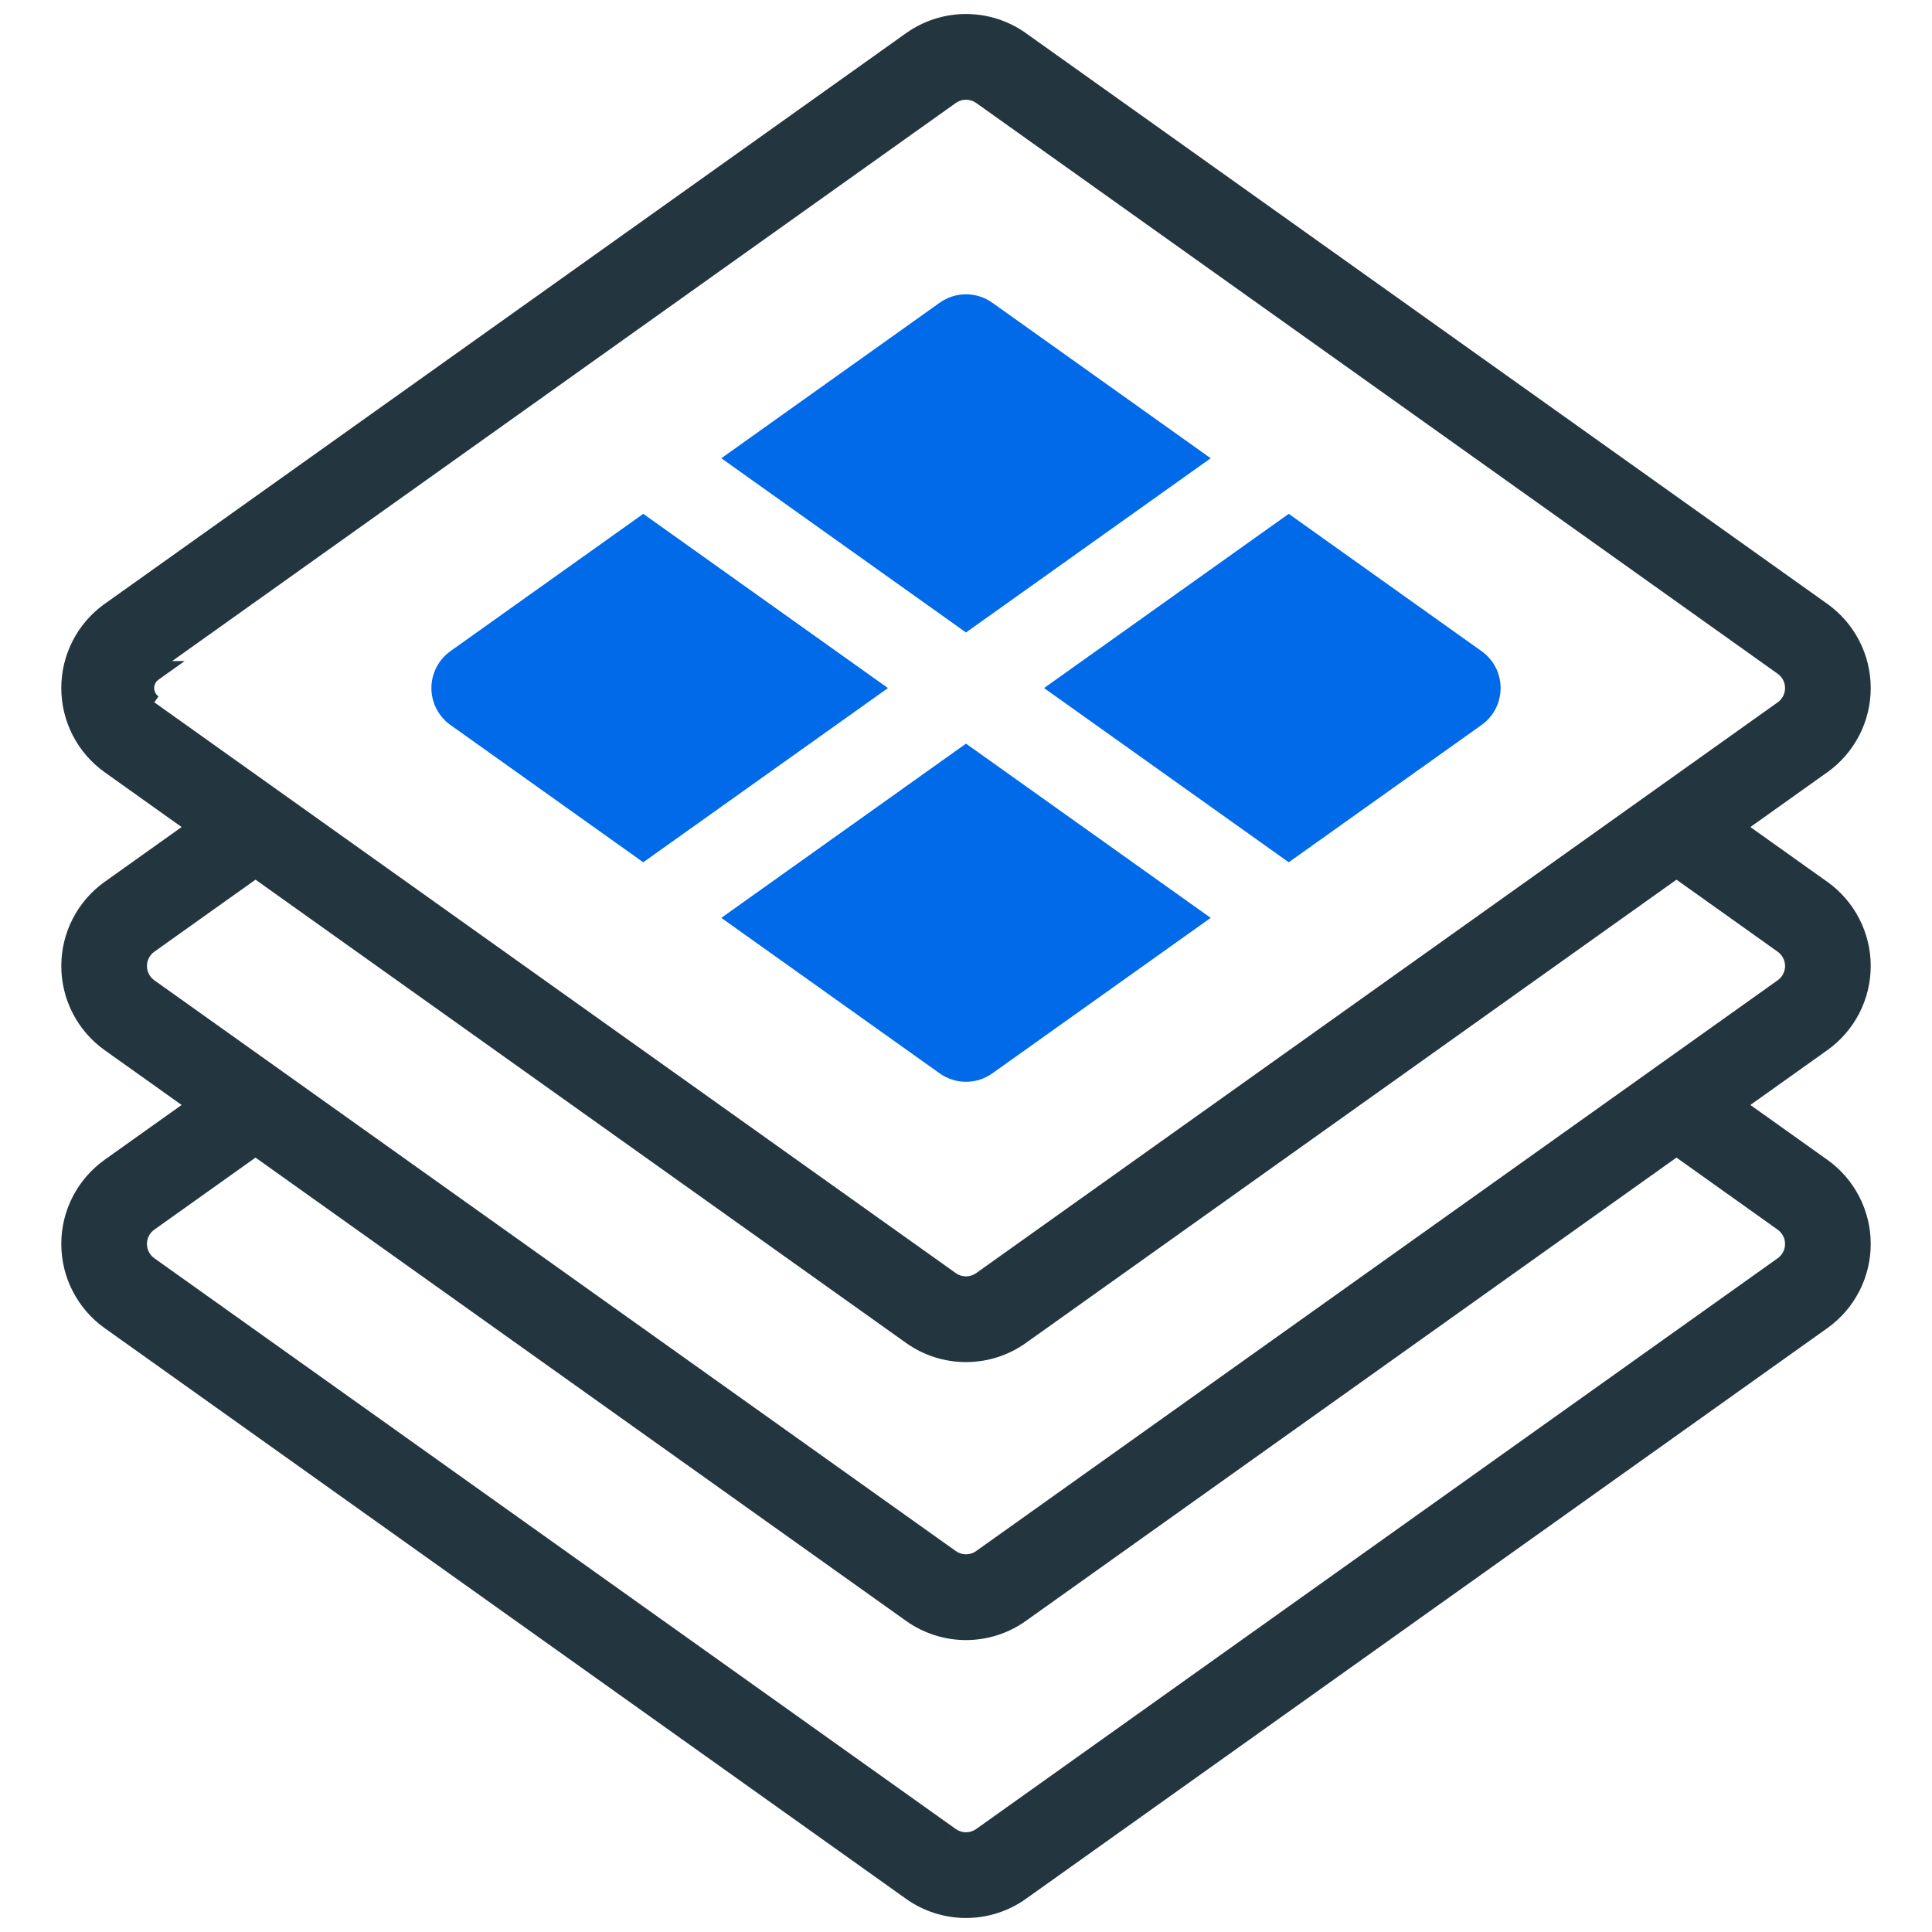
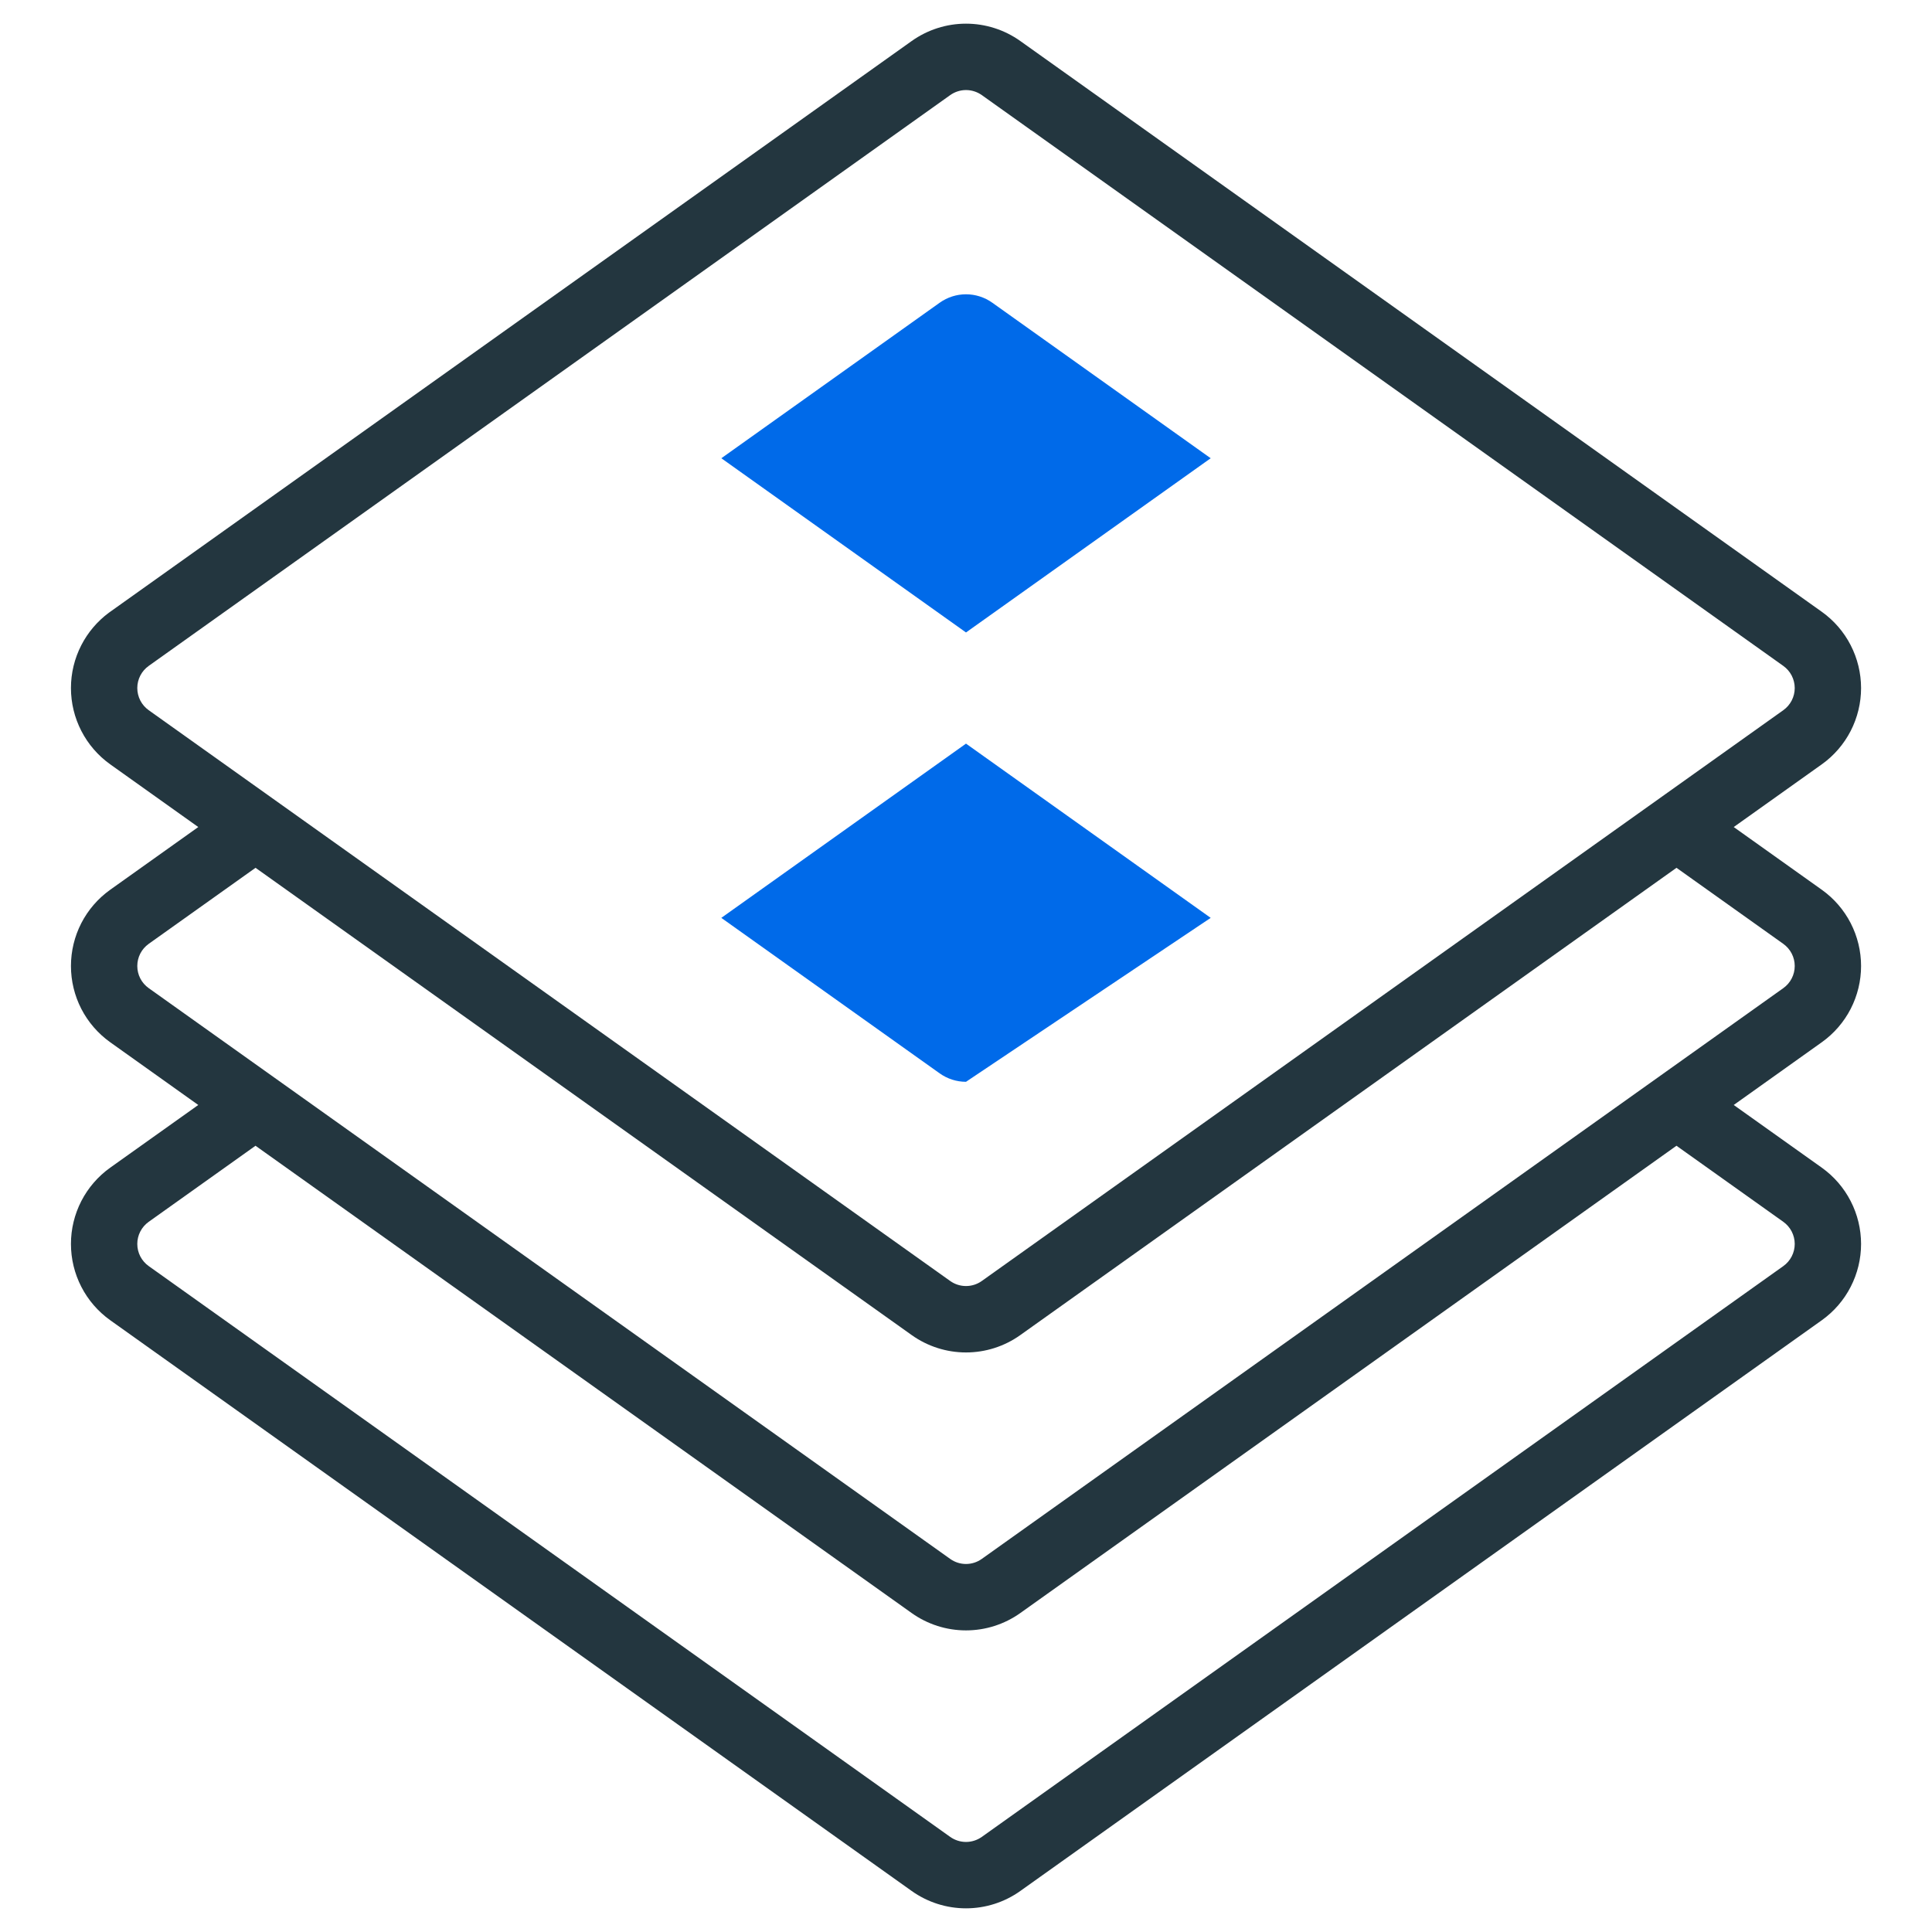
<svg xmlns="http://www.w3.org/2000/svg" width="80" height="80" viewBox="0 0 80 80" fill="none">
-   <path d="M36.768 28.491L26.637 21.277L18.65 26.964C18.407 27.138 18.208 27.367 18.072 27.632C17.935 27.898 17.863 28.192 17.863 28.491C17.863 28.79 17.935 29.085 18.072 29.35C18.208 29.616 18.407 29.845 18.65 30.018L26.636 35.705L36.768 28.491Z" fill="#006AE9" />
  <path d="M40 26.189L50.132 18.975L41.088 12.534C40.77 12.308 40.39 12.186 40 12.186C39.61 12.186 39.23 12.308 38.912 12.534L29.869 18.975L40 26.189Z" fill="#006AE9" />
-   <path d="M40 30.792L29.868 38.007L38.912 44.447C39.23 44.673 39.61 44.795 40 44.795C40.39 44.795 40.77 44.673 41.088 44.447L50.132 38.007L40 30.792Z" fill="#006AE9" />
-   <path d="M61.35 26.964L53.364 21.277L43.232 28.491L53.364 35.705L61.35 30.018C61.593 29.845 61.792 29.616 61.929 29.35C62.066 29.085 62.137 28.79 62.137 28.491C62.137 28.192 62.065 27.898 61.929 27.632C61.792 27.367 61.593 27.138 61.35 26.964Z" fill="#006AE9" />
+   <path d="M40 30.792L29.868 38.007L38.912 44.447C39.23 44.673 39.61 44.795 40 44.795L50.132 38.007L40 30.792Z" fill="#006AE9" />
  <mask id="path-5-outside-1_11564_27011" maskUnits="userSpaceOnUse" x="1.938" y="-0.02" width="76" height="80" fill="black">
-     <rect fill="white" x="1.938" y="-0.02" width="76" height="80" />
-     <path fill-rule="evenodd" clip-rule="evenodd" d="M75.438 48.352L71.79 45.755L75.438 43.156C75.94 42.798 76.35 42.324 76.633 41.775C76.915 41.226 77.063 40.617 77.063 40C77.063 39.383 76.915 38.774 76.633 38.225C76.35 37.676 75.941 37.203 75.438 36.844L71.79 34.246L75.44 31.647C75.942 31.288 76.351 30.814 76.633 30.266C76.915 29.716 77.063 29.108 77.063 28.49C77.062 27.873 76.915 27.264 76.632 26.715C76.35 26.166 75.941 25.693 75.438 25.334L42.248 1.698C41.592 1.231 40.806 0.98 40 0.98C39.194 0.98 38.409 1.231 37.752 1.698L4.506 25.373C4.029 25.727 3.639 26.187 3.367 26.716C3.085 27.265 2.937 27.873 2.938 28.491C2.938 29.108 3.085 29.717 3.368 30.266C3.65 30.815 4.06 31.289 4.562 31.648L8.21 34.246L4.562 36.844C4.059 37.203 3.65 37.676 3.367 38.225C3.085 38.774 2.938 39.383 2.938 40C2.938 40.617 3.085 41.226 3.367 41.775C3.65 42.324 4.059 42.797 4.562 43.156L8.21 45.755L4.56 48.353C4.058 48.712 3.649 49.186 3.367 49.734C3.085 50.284 2.937 50.892 2.938 51.51C2.938 52.127 3.085 52.736 3.368 53.285C3.65 53.834 4.06 54.307 4.562 54.666L37.752 78.302C38.409 78.769 39.194 79.02 40 79.02C40.806 79.02 41.592 78.769 42.248 78.302L75.439 54.667C75.942 54.307 76.351 53.834 76.633 53.284C76.915 52.735 77.063 52.127 77.063 51.509C77.062 50.892 76.915 50.283 76.632 49.734C76.35 49.185 75.94 48.711 75.438 48.352ZM40.653 3.937L73.842 27.573C73.988 27.677 74.108 27.815 74.19 27.974C74.272 28.134 74.315 28.31 74.316 28.49C74.316 28.669 74.273 28.846 74.191 29.006C74.109 29.165 73.99 29.303 73.844 29.407L40.651 53.045C40.461 53.18 40.233 53.252 40 53.252C39.767 53.252 39.539 53.18 39.349 53.045L39.347 53.044L6.158 29.408C6.012 29.304 5.892 29.166 5.81 29.007C5.728 28.847 5.685 28.67 5.685 28.491C5.685 28.311 5.728 28.134 5.81 27.974C5.892 27.815 6.012 27.677 6.158 27.573L39.349 3.936C39.539 3.802 39.767 3.729 40 3.729C40.233 3.729 40.461 3.802 40.652 3.936L40.653 3.937ZM69.419 47.443L73.842 50.592C73.988 50.696 74.108 50.834 74.19 50.993C74.272 51.152 74.315 51.329 74.316 51.508C74.316 51.688 74.273 51.865 74.191 52.024C74.109 52.184 73.99 52.322 73.844 52.426L40.653 76.063L40.651 76.064C40.461 76.198 40.233 76.271 40 76.271C39.767 76.271 39.539 76.198 39.349 76.064L39.347 76.063L6.158 52.426C6.012 52.322 5.893 52.185 5.81 52.026C5.728 51.867 5.685 51.69 5.685 51.51C5.684 51.331 5.727 51.154 5.809 50.995C5.891 50.835 6.011 50.697 6.157 50.593L10.58 47.443L37.751 66.793C38.407 67.26 39.193 67.511 39.999 67.511C40.805 67.511 41.591 67.26 42.248 66.793L69.419 47.443ZM40.651 64.553L73.844 40.916C73.989 40.812 74.109 40.675 74.191 40.515C74.273 40.356 74.316 40.179 74.316 40C74.316 39.821 74.273 39.644 74.191 39.485C74.109 39.326 73.989 39.188 73.844 39.084L69.42 35.934L42.248 55.283C41.592 55.751 40.806 56.002 40 56.002C39.194 56.002 38.409 55.751 37.752 55.283L10.581 35.934L6.156 39.084C6.01 39.188 5.891 39.326 5.809 39.485C5.727 39.644 5.685 39.821 5.685 40C5.685 40.179 5.727 40.356 5.809 40.515C5.891 40.675 6.011 40.812 6.157 40.916L39.348 64.553C39.538 64.688 39.766 64.761 39.999 64.761C40.233 64.761 40.461 64.688 40.651 64.553Z" />
-   </mask>
+     </mask>
  <path fill-rule="evenodd" clip-rule="evenodd" d="M75.438 48.352L71.79 45.755L75.438 43.156C75.94 42.798 76.35 42.324 76.633 41.775C76.915 41.226 77.063 40.617 77.063 40C77.063 39.383 76.915 38.774 76.633 38.225C76.35 37.676 75.941 37.203 75.438 36.844L71.79 34.246L75.44 31.647C75.942 31.288 76.351 30.814 76.633 30.266C76.915 29.716 77.063 29.108 77.063 28.49C77.062 27.873 76.915 27.264 76.632 26.715C76.35 26.166 75.941 25.693 75.438 25.334L42.248 1.698C41.592 1.231 40.806 0.98 40 0.98C39.194 0.98 38.409 1.231 37.752 1.698L4.506 25.373C4.029 25.727 3.639 26.187 3.367 26.716C3.085 27.265 2.937 27.873 2.938 28.491C2.938 29.108 3.085 29.717 3.368 30.266C3.65 30.815 4.06 31.289 4.562 31.648L8.21 34.246L4.562 36.844C4.059 37.203 3.65 37.676 3.367 38.225C3.085 38.774 2.938 39.383 2.938 40C2.938 40.617 3.085 41.226 3.367 41.775C3.65 42.324 4.059 42.797 4.562 43.156L8.21 45.755L4.56 48.353C4.058 48.712 3.649 49.186 3.367 49.734C3.085 50.284 2.937 50.892 2.938 51.51C2.938 52.127 3.085 52.736 3.368 53.285C3.65 53.834 4.06 54.307 4.562 54.666L37.752 78.302C38.409 78.769 39.194 79.02 40 79.02C40.806 79.02 41.592 78.769 42.248 78.302L75.439 54.667C75.942 54.307 76.351 53.834 76.633 53.284C76.915 52.735 77.063 52.127 77.063 51.509C77.062 50.892 76.915 50.283 76.632 49.734C76.35 49.185 75.94 48.711 75.438 48.352ZM40.653 3.937L73.842 27.573C73.988 27.677 74.108 27.815 74.19 27.974C74.272 28.134 74.315 28.31 74.316 28.49C74.316 28.669 74.273 28.846 74.191 29.006C74.109 29.165 73.99 29.303 73.844 29.407L40.651 53.045C40.461 53.18 40.233 53.252 40 53.252C39.767 53.252 39.539 53.18 39.349 53.045L39.347 53.044L6.158 29.408C6.012 29.304 5.892 29.166 5.81 29.007C5.728 28.847 5.685 28.67 5.685 28.491C5.685 28.311 5.728 28.134 5.81 27.974C5.892 27.815 6.012 27.677 6.158 27.573L39.349 3.936C39.539 3.802 39.767 3.729 40 3.729C40.233 3.729 40.461 3.802 40.652 3.936L40.653 3.937ZM69.419 47.443L73.842 50.592C73.988 50.696 74.108 50.834 74.19 50.993C74.272 51.152 74.315 51.329 74.316 51.508C74.316 51.688 74.273 51.865 74.191 52.024C74.109 52.184 73.99 52.322 73.844 52.426L40.653 76.063L40.651 76.064C40.461 76.198 40.233 76.271 40 76.271C39.767 76.271 39.539 76.198 39.349 76.064L39.347 76.063L6.158 52.426C6.012 52.322 5.893 52.185 5.81 52.026C5.728 51.867 5.685 51.69 5.685 51.51C5.684 51.331 5.727 51.154 5.809 50.995C5.891 50.835 6.011 50.697 6.157 50.593L10.58 47.443L37.751 66.793C38.407 67.26 39.193 67.511 39.999 67.511C40.805 67.511 41.591 67.26 42.248 66.793L69.419 47.443ZM40.651 64.553L73.844 40.916C73.989 40.812 74.109 40.675 74.191 40.515C74.273 40.356 74.316 40.179 74.316 40C74.316 39.821 74.273 39.644 74.191 39.485C74.109 39.326 73.989 39.188 73.844 39.084L69.42 35.934L42.248 55.283C41.592 55.751 40.806 56.002 40 56.002C39.194 56.002 38.409 55.751 37.752 55.283L10.581 35.934L6.156 39.084C6.01 39.188 5.891 39.326 5.809 39.485C5.727 39.644 5.685 39.821 5.685 40C5.685 40.179 5.727 40.356 5.809 40.515C5.891 40.675 6.011 40.812 6.157 40.916L39.348 64.553C39.538 64.688 39.766 64.761 39.999 64.761C40.233 64.761 40.461 64.688 40.651 64.553Z" fill="#23363F" />
  <path d="M6.448 27.981L6.564 28.144L6.564 28.144L6.448 27.981ZM7.02 27.573L7.136 27.736L7.646 27.373L7.02 27.373L7.02 27.573ZM4.271 24.727H4.27V25.127H4.271V24.727ZM6.564 28.144L7.136 27.736L6.904 27.41L6.332 27.818L6.564 28.144ZM6.432 28.296C6.463 28.235 6.508 28.183 6.564 28.144L6.332 27.818C6.225 27.894 6.137 27.995 6.077 28.112L6.432 28.296ZM6.385 28.491C6.385 28.423 6.401 28.356 6.432 28.296L6.077 28.112C6.016 28.229 5.985 28.359 5.985 28.491H6.385ZM6.432 28.686C6.401 28.625 6.385 28.558 6.385 28.491H5.985C5.985 28.622 6.016 28.752 6.077 28.869L6.432 28.686ZM6.564 28.837C6.508 28.798 6.463 28.746 6.432 28.686L6.077 28.869C6.137 28.986 6.225 29.087 6.332 29.163L6.564 28.837ZM6.158 27.773L7.02 27.773L7.02 27.373L6.158 27.373L6.158 27.773ZM75.438 48.352L75.671 48.027L75.67 48.027L75.438 48.352ZM71.79 45.755L71.558 45.429L71.1 45.755L71.558 46.08L71.79 45.755ZM76.632 49.734L76.277 49.917L76.632 49.734ZM76.633 53.284L76.989 53.467V53.467L76.633 53.284ZM75.439 54.667L75.671 54.992L75.672 54.992L75.439 54.667ZM42.248 78.302L42.48 78.628L42.48 78.628L42.248 78.302ZM37.752 78.302L37.52 78.628L37.52 78.628L37.752 78.302ZM4.562 54.666L4.329 54.992L4.33 54.992L4.562 54.666ZM3.368 53.285L3.012 53.468H3.012L3.368 53.285ZM3.367 49.734L3.723 49.917H3.723L3.367 49.734ZM4.56 48.353L4.328 48.027L4.327 48.027L4.56 48.353ZM8.21 45.755L8.442 46.081L8.9 45.755L8.442 45.429L8.21 45.755ZM4.562 43.156L4.329 43.482L4.33 43.482L4.562 43.156ZM3.367 41.775L3.012 41.958H3.012L3.367 41.775ZM3.367 38.225L3.012 38.042H3.012L3.367 38.225ZM4.562 36.844L4.33 36.518L4.329 36.518L4.562 36.844ZM8.21 34.246L8.442 34.572L8.9 34.246L8.442 33.92L8.21 34.246ZM4.562 31.648L4.329 31.973L4.33 31.974L4.562 31.648ZM3.368 30.266L3.723 30.083L3.723 30.083L3.368 30.266ZM3.367 26.716L3.011 26.533L3.367 26.716ZM4.506 25.373L4.274 25.047L4.268 25.052L4.506 25.373ZM37.752 1.698L37.52 1.372L37.52 1.372L37.752 1.698ZM42.248 1.698L42.48 1.372L42.48 1.372L42.248 1.698ZM75.438 25.334L75.671 25.008L75.67 25.008L75.438 25.334ZM76.632 26.715L76.277 26.898V26.898L76.632 26.715ZM76.633 30.266L76.989 30.448V30.448L76.633 30.266ZM75.44 31.647L75.672 31.973L75.673 31.973L75.44 31.647ZM71.79 34.246L71.558 33.92L71.1 34.246L71.558 34.572L71.79 34.246ZM75.438 36.844L75.671 36.518L75.67 36.518L75.438 36.844ZM76.633 38.225L76.988 38.042H76.988L76.633 38.225ZM76.633 41.775L76.988 41.958L76.633 41.775ZM75.438 43.156L75.67 43.482L75.671 43.482L75.438 43.156ZM73.842 27.573L73.61 27.899L73.61 27.899L73.842 27.573ZM40.653 3.937L40.885 3.611L40.884 3.611L40.653 3.937ZM74.19 27.974L74.545 27.791L74.545 27.791L74.19 27.974ZM74.316 28.49L74.716 28.489L74.316 28.49ZM74.191 29.006L73.835 28.823V28.823L74.191 29.006ZM73.844 29.407L74.076 29.733L74.077 29.733L73.844 29.407ZM40.651 53.045L40.883 53.371L40.883 53.371L40.651 53.045ZM39.349 53.045L39.117 53.371L39.117 53.371L39.349 53.045ZM39.347 53.044L39.115 53.37L39.116 53.37L39.347 53.044ZM6.158 29.408L6.39 29.082L6.39 29.082L6.158 29.408ZM5.81 29.007L5.455 29.19L5.455 29.19L5.81 29.007ZM5.81 27.974L5.455 27.791H5.455L5.81 27.974ZM6.158 27.573L6.39 27.899L6.39 27.899L6.158 27.573ZM39.349 3.936L39.117 3.61L39.117 3.611L39.349 3.936ZM40.652 3.936L40.883 3.61L40.883 3.61L40.652 3.936ZM73.842 50.592L73.61 50.918L73.61 50.918L73.842 50.592ZM69.419 47.443L69.651 47.117L69.419 46.952L69.187 47.117L69.419 47.443ZM74.19 50.993L74.545 50.809V50.809L74.19 50.993ZM74.316 51.508L74.716 51.508L74.316 51.508ZM74.191 52.024L73.835 51.842V51.842L74.191 52.024ZM73.844 52.426L74.076 52.752L74.076 52.752L73.844 52.426ZM40.653 76.063L40.42 75.737L40.42 75.738L40.653 76.063ZM40.651 76.064L40.883 76.39L40.885 76.389L40.651 76.064ZM39.349 76.064L39.58 75.737L39.578 75.736L39.349 76.064ZM39.347 76.063L39.115 76.389L39.117 76.39L39.347 76.063ZM6.158 52.426L6.39 52.1L6.39 52.1L6.158 52.426ZM5.81 52.026L5.455 52.209H5.455L5.81 52.026ZM5.685 51.51L6.085 51.51V51.51L5.685 51.51ZM5.809 50.995L5.453 50.812H5.453L5.809 50.995ZM6.157 50.593L5.925 50.267L5.924 50.267L6.157 50.593ZM10.58 47.443L10.812 47.117L10.58 46.952L10.348 47.117L10.58 47.443ZM37.751 66.793L37.983 66.467L37.983 66.467L37.751 66.793ZM42.248 66.793L42.016 66.467L42.016 66.467L42.248 66.793ZM73.844 40.916L74.076 41.242L74.076 41.242L73.844 40.916ZM40.651 64.553L40.883 64.879L40.883 64.879L40.651 64.553ZM74.191 40.515L73.835 40.332L74.191 40.515ZM74.191 39.485L73.835 39.668L73.835 39.668L74.191 39.485ZM73.844 39.084L74.076 38.758L74.076 38.758L73.844 39.084ZM69.42 35.934L69.652 35.608L69.42 35.443L69.188 35.608L69.42 35.934ZM42.248 55.283L42.48 55.609L42.48 55.609L42.248 55.283ZM37.752 55.283L37.52 55.609L37.52 55.609L37.752 55.283ZM10.581 35.934L10.813 35.608L10.581 35.443L10.349 35.608L10.581 35.934ZM6.156 39.084L5.924 38.758L5.924 38.758L6.156 39.084ZM5.809 39.485L6.165 39.668L5.809 39.485ZM5.809 40.515L5.454 40.698L5.454 40.698L5.809 40.515ZM6.157 40.916L5.924 41.242L5.925 41.242L6.157 40.916ZM39.348 64.553L39.116 64.879L39.117 64.88L39.348 64.553ZM75.67 48.027L72.022 45.429L71.558 46.08L75.206 48.678L75.67 48.027ZM75.206 48.678C75.656 49 76.023 49.425 76.277 49.917L76.988 49.551C76.677 48.946 76.225 48.423 75.671 48.027L75.206 48.678ZM76.277 49.917C76.53 50.41 76.662 50.955 76.663 51.509L77.463 51.509C77.463 50.828 77.3 50.157 76.988 49.551L76.277 49.917ZM76.663 51.509C76.663 52.063 76.531 52.609 76.277 53.102L76.989 53.467C77.3 52.862 77.463 52.19 77.463 51.509L76.663 51.509ZM76.277 53.102C76.024 53.594 75.657 54.019 75.207 54.341L75.672 54.992C76.226 54.596 76.677 54.073 76.989 53.467L76.277 53.102ZM75.207 54.341L42.016 77.977L42.48 78.628L75.671 54.992L75.207 54.341ZM42.016 77.976C41.427 78.395 40.723 78.62 40 78.62V79.42C40.889 79.42 41.756 79.143 42.48 78.628L42.016 77.976ZM40 78.62C39.278 78.62 38.573 78.395 37.984 77.977L37.52 78.628C38.245 79.144 39.111 79.42 40 79.42V78.62ZM37.984 77.977L4.794 54.341L4.33 54.992L37.52 78.628L37.984 77.977ZM4.795 54.341C4.344 54.019 3.977 53.594 3.723 53.102L3.012 53.468C3.324 54.073 3.775 54.596 4.329 54.992L4.795 54.341ZM3.723 53.102C3.47 52.609 3.338 52.063 3.338 51.51L2.538 51.51C2.538 52.191 2.7 52.862 3.012 53.468L3.723 53.102ZM3.338 51.51C3.337 50.956 3.47 50.41 3.723 49.917L3.011 49.552C2.7 50.157 2.537 50.829 2.538 51.51L3.338 51.51ZM3.723 49.917C3.976 49.425 4.343 49 4.793 48.678L4.327 48.027C3.774 48.424 3.323 48.946 3.011 49.552L3.723 49.917ZM4.792 48.679L8.442 46.081L7.978 45.429L4.328 48.027L4.792 48.679ZM8.442 45.429L4.794 42.831L4.33 43.482L7.978 46.08L8.442 45.429ZM4.794 42.831C4.344 42.509 3.976 42.084 3.723 41.592L3.012 41.958C3.323 42.564 3.775 43.086 4.329 43.482L4.794 42.831ZM3.723 41.592C3.47 41.099 3.337 40.554 3.337 40H2.538C2.538 40.681 2.7 41.352 3.012 41.958L3.723 41.592ZM3.337 40C3.337 39.446 3.47 38.901 3.723 38.408L3.012 38.042C2.7 38.648 2.538 39.319 2.538 40H3.337ZM3.723 38.408C3.976 37.916 4.344 37.491 4.794 37.169L4.329 36.518C3.775 36.914 3.323 37.437 3.012 38.042L3.723 38.408ZM4.794 37.169L8.442 34.572L7.978 33.92L4.33 36.518L4.794 37.169ZM8.442 33.92L4.794 31.322L4.33 31.974L7.978 34.572L8.442 33.92ZM4.795 31.322C4.344 31 3.977 30.575 3.723 30.083L3.012 30.449C3.324 31.055 3.775 31.577 4.329 31.973L4.795 31.322ZM3.723 30.083C3.47 29.59 3.338 29.045 3.338 28.491L2.538 28.491C2.538 29.172 2.7 29.843 3.012 30.449L3.723 30.083ZM3.338 28.491C3.337 27.937 3.47 27.391 3.723 26.899L3.011 26.533C2.7 27.139 2.537 27.81 2.538 28.491L3.338 28.491ZM3.723 26.899C3.967 26.424 4.316 26.012 4.744 25.695L4.268 25.052C3.741 25.443 3.311 25.949 3.011 26.533L3.723 26.899ZM4.738 25.699L37.984 2.024L37.52 1.372L4.274 25.048L4.738 25.699ZM37.984 2.024C38.573 1.605 39.277 1.38 40 1.38V0.58C39.111 0.58 38.244 0.857 37.52 1.372L37.984 2.024ZM40 1.38C40.723 1.38 41.427 1.605 42.016 2.024L42.48 1.372C41.756 0.857 40.889 0.58 40 0.58V1.38ZM42.016 2.024L75.206 25.659L75.67 25.008L42.48 1.372L42.016 2.024ZM75.206 25.659C75.656 25.981 76.023 26.406 76.277 26.898L76.988 26.532C76.677 25.927 76.225 25.404 75.671 25.008L75.206 25.659ZM76.277 26.898C76.53 27.391 76.662 27.937 76.663 28.491L77.463 28.49C77.463 27.809 77.3 27.138 76.988 26.532L76.277 26.898ZM76.663 28.491C76.663 29.044 76.531 29.59 76.277 30.083L76.989 30.448C77.3 29.843 77.463 29.172 77.463 28.49L76.663 28.491ZM76.277 30.083C76.024 30.575 75.657 31 75.207 31.322L75.673 31.973C76.226 31.576 76.677 31.054 76.989 30.448L76.277 30.083ZM75.208 31.321L71.558 33.92L72.022 34.572L75.672 31.973L75.208 31.321ZM71.558 34.572L75.206 37.169L75.67 36.518L72.022 33.92L71.558 34.572ZM75.206 37.169C75.656 37.491 76.024 37.916 76.277 38.408L76.988 38.042C76.677 37.437 76.225 36.914 75.671 36.518L75.206 37.169ZM76.277 38.408C76.53 38.901 76.663 39.446 76.663 40H77.463C77.463 39.319 77.3 38.648 76.988 38.042L76.277 38.408ZM76.663 40C76.663 40.554 76.53 41.099 76.277 41.592L76.988 41.958C77.3 41.352 77.463 40.681 77.463 40H76.663ZM76.277 41.592C76.024 42.084 75.656 42.509 75.206 42.831L75.671 43.482C76.225 43.086 76.677 42.563 76.988 41.958L76.277 41.592ZM72.022 46.08L75.67 43.482L75.206 42.831L71.558 45.429L72.022 46.08ZM74.074 27.248L40.885 3.611L40.421 4.263L73.61 27.899L74.074 27.248ZM73.61 27.899C73.704 27.966 73.781 28.055 73.835 28.158L74.545 27.791C74.434 27.575 74.272 27.388 74.074 27.247L73.61 27.899ZM73.835 28.158C73.888 28.261 73.915 28.375 73.915 28.49L74.716 28.489C74.715 28.246 74.657 28.007 74.545 27.791L73.835 28.158ZM73.915 28.49C73.916 28.606 73.888 28.72 73.835 28.823L74.547 29.188C74.658 28.972 74.716 28.732 74.716 28.489L73.915 28.49ZM73.835 28.823C73.782 28.926 73.706 29.014 73.612 29.082L74.077 29.733C74.275 29.591 74.436 29.404 74.547 29.188L73.835 28.823ZM73.612 29.081L40.419 52.719L40.883 53.371L74.076 29.733L73.612 29.081ZM40.42 52.718C40.297 52.805 40.151 52.852 40 52.852V53.652C40.316 53.652 40.624 53.554 40.883 53.371L40.42 52.718ZM40 52.852C39.849 52.852 39.703 52.805 39.58 52.718L39.117 53.371C39.375 53.554 39.684 53.652 40 53.652V52.852ZM39.58 52.719L39.579 52.718L39.116 53.37L39.117 53.371L39.58 52.719ZM39.579 52.718L6.39 29.082L5.926 29.734L39.115 53.37L39.579 52.718ZM6.39 29.082C6.296 29.015 6.219 28.926 6.165 28.823L5.455 29.19C5.566 29.407 5.728 29.593 5.927 29.734L6.39 29.082ZM6.165 28.823C6.112 28.721 6.085 28.606 6.085 28.491H5.285C5.285 28.734 5.343 28.974 5.455 29.19L6.165 28.823ZM6.085 28.491C6.085 28.375 6.112 28.261 6.165 28.158L5.455 27.791C5.343 28.007 5.285 28.247 5.285 28.491H6.085ZM6.165 28.158C6.218 28.055 6.296 27.966 6.39 27.899L5.927 27.247C5.729 27.388 5.566 27.575 5.455 27.791L6.165 28.158ZM39.117 3.611L5.926 27.247L6.39 27.899L39.581 4.262L39.117 3.611ZM40 3.329C39.684 3.329 39.376 3.427 39.117 3.61L39.58 4.263C39.703 4.176 39.849 4.129 40 4.129V3.329ZM40.883 3.61C40.625 3.427 40.316 3.329 40 3.329V4.129C40.151 4.129 40.297 4.176 40.42 4.263L40.883 3.61ZM40.884 3.611L40.883 3.61L40.42 4.263L40.421 4.264L40.884 3.611ZM74.074 50.266L69.651 47.117L69.187 47.768L73.61 50.918L74.074 50.266ZM74.545 50.809C74.434 50.593 74.272 50.407 74.074 50.266L73.61 50.918C73.704 50.985 73.781 51.074 73.835 51.177L74.545 50.809ZM74.716 51.508C74.715 51.265 74.657 51.025 74.545 50.809L73.835 51.177C73.888 51.279 73.915 51.393 73.915 51.509L74.716 51.508ZM74.547 52.207C74.658 51.991 74.716 51.751 74.716 51.508L73.915 51.509C73.916 51.625 73.888 51.739 73.835 51.842L74.547 52.207ZM74.076 52.752C74.274 52.611 74.436 52.423 74.547 52.207L73.835 51.842C73.783 51.944 73.705 52.033 73.611 52.101L74.076 52.752ZM40.885 76.389L74.076 52.752L73.612 52.1L40.42 75.737L40.885 76.389ZM40.885 76.389L40.886 76.388L40.42 75.738L40.418 75.739L40.885 76.389ZM40 76.671C40.316 76.671 40.624 76.573 40.883 76.39L40.42 75.737C40.297 75.824 40.151 75.871 40 75.871V76.671ZM39.117 76.39C39.375 76.573 39.684 76.671 40 76.671V75.871C39.849 75.871 39.703 75.824 39.58 75.737L39.117 76.39ZM39.117 76.39L39.118 76.391L39.578 75.736L39.577 75.736L39.117 76.39ZM5.926 52.752L39.115 76.389L39.579 75.737L6.39 52.1L5.926 52.752ZM5.455 52.209C5.566 52.425 5.728 52.611 5.926 52.752L6.39 52.1C6.295 52.033 6.219 51.945 6.166 51.842L5.455 52.209ZM5.285 51.511C5.285 51.754 5.343 51.993 5.455 52.209L6.166 51.842C6.113 51.739 6.085 51.626 6.085 51.51L5.285 51.511ZM5.453 50.812C5.342 51.028 5.284 51.268 5.285 51.511L6.085 51.51C6.084 51.394 6.112 51.28 6.165 51.177L5.453 50.812ZM5.924 50.267C5.726 50.408 5.564 50.595 5.453 50.812L6.165 51.177C6.217 51.075 6.295 50.985 6.389 50.918L5.924 50.267ZM10.348 47.117L5.925 50.267L6.389 50.918L10.812 47.769L10.348 47.117ZM37.983 66.467L10.812 47.117L10.348 47.768L37.519 67.118L37.983 66.467ZM39.999 67.112C39.277 67.112 38.572 66.886 37.983 66.467L37.519 67.118C38.243 67.634 39.11 67.912 39.999 67.912V67.112ZM42.016 66.467C41.427 66.886 40.722 67.112 39.999 67.112V67.912C40.889 67.912 41.756 67.634 42.48 67.118L42.016 66.467ZM69.187 47.117L42.016 66.467L42.48 67.118L69.651 47.768L69.187 47.117ZM73.612 40.59L40.419 64.227L40.883 64.879L74.076 41.242L73.612 40.59ZM73.835 40.332C73.782 40.435 73.705 40.523 73.611 40.591L74.076 41.242C74.273 41.101 74.435 40.914 74.546 40.698L73.835 40.332ZM73.916 40C73.916 40.115 73.888 40.229 73.835 40.332L74.546 40.698C74.657 40.482 74.716 40.243 74.716 40H73.916ZM73.835 39.668C73.888 39.771 73.916 39.885 73.916 40H74.716C74.716 39.757 74.657 39.518 74.546 39.302L73.835 39.668ZM73.611 39.409C73.705 39.477 73.782 39.566 73.835 39.668L74.546 39.302C74.435 39.086 74.273 38.899 74.076 38.758L73.611 39.409ZM69.188 36.26L73.612 39.41L74.076 38.758L69.652 35.608L69.188 36.26ZM42.48 55.609L69.652 36.26L69.188 35.608L42.016 54.958L42.48 55.609ZM40 56.401C40.889 56.401 41.756 56.125 42.48 55.609L42.016 54.958C41.427 55.376 40.723 55.602 40 55.602V56.401ZM37.52 55.609C38.244 56.125 39.111 56.401 40 56.401V55.602C39.277 55.602 38.573 55.376 37.984 54.958L37.52 55.609ZM10.349 36.26L37.52 55.609L37.984 54.958L10.813 35.608L10.349 36.26ZM6.388 39.41L10.813 36.26L10.349 35.608L5.924 38.758L6.388 39.41ZM6.165 39.668C6.218 39.565 6.294 39.477 6.388 39.41L5.924 38.758C5.726 38.9 5.565 39.086 5.454 39.302L6.165 39.668ZM6.085 40C6.085 39.885 6.112 39.771 6.165 39.668L5.454 39.302C5.343 39.518 5.285 39.757 5.285 40H6.085ZM6.165 40.332C6.112 40.229 6.085 40.115 6.085 40H5.285C5.285 40.243 5.343 40.482 5.454 40.698L6.165 40.332ZM6.389 40.591C6.295 40.524 6.218 40.435 6.165 40.332L5.454 40.698C5.565 40.914 5.727 41.101 5.924 41.242L6.389 40.591ZM39.58 64.228L6.389 40.59L5.925 41.242L39.116 64.879L39.58 64.228ZM39.999 64.361C39.849 64.361 39.702 64.314 39.58 64.227L39.117 64.88C39.375 65.063 39.683 65.161 39.999 65.161V64.361ZM40.42 64.227C40.297 64.314 40.15 64.361 39.999 64.361V65.161C40.316 65.161 40.625 65.062 40.883 64.879L40.42 64.227Z" fill="#23363F" mask="url(#path-5-outside-1_11564_27011)" />
</svg>